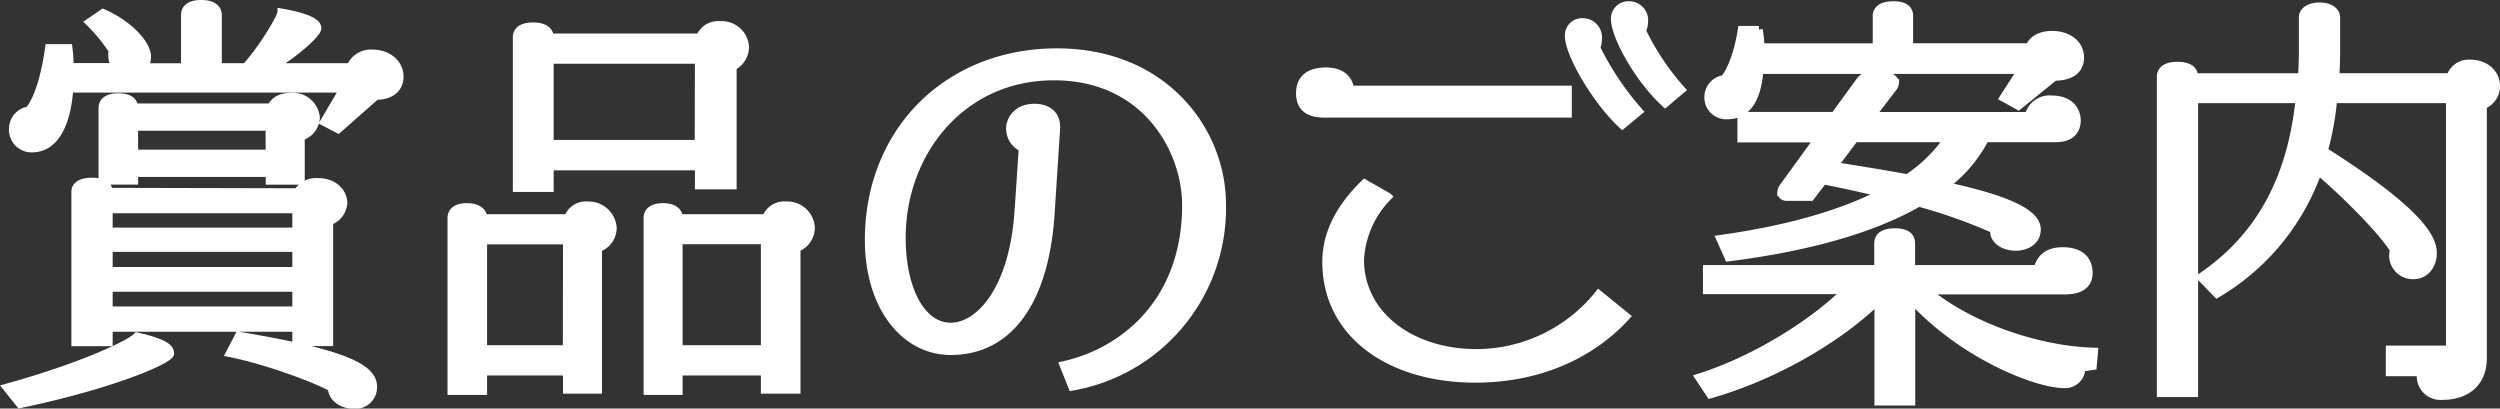
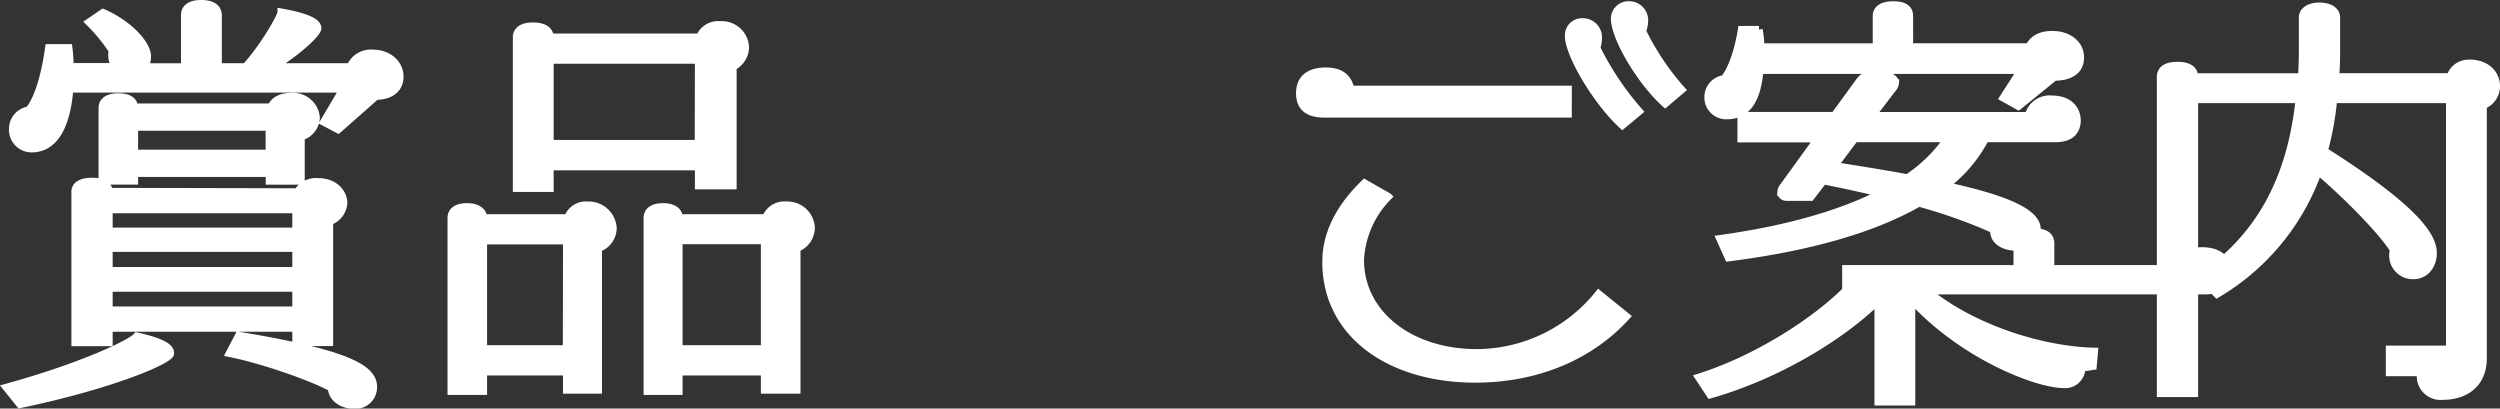
<svg xmlns="http://www.w3.org/2000/svg" viewBox="0 0 395.01 64.55">
  <rect x="0" y="0" width="395.01" height="64.55" fill="#333333" stroke="none" />
  <defs>
    <style>.cls-1{fill:#fff;stroke:#fff;stroke-miterlimit:10;stroke-width:1.16px;}</style>
  </defs>
  <g id="レイヤー_2" data-name="レイヤー 2">
    <g id="レイヤー_1-2" data-name="レイヤー 1">
      <path class="cls-1" d="M3.15,63.9,1,61.22c12.12-3.35,19.7-7,20.63-8.11,4.76,1.07,5.3,2,5.3,2.75C26.94,56.86,17.89,60.82,3.15,63.9ZM59.43,15.19l-6,5.29-2.28-1.2,3.08-5.23H11c-.34,4.76-1.88,9.45-6,9.45A3,3,0,0,1,2,20.28,3,3,0,0,1,4.56,17.4c1.61-2,2.61-6,3.15-9.85h3.15a25.2,25.2,0,0,1,.2,3h7.23a2.82,2.82,0,0,1-.6-1.81A2.42,2.42,0,0,1,17.76,8a27.62,27.62,0,0,0-3.69-4.49L16.28,2c4.16,1.81,7,5,7,6.9a2.51,2.51,0,0,1-.54,1.68h6.44V2.39c0-.87.53-1.81,2.61-1.81s2.68.94,2.68,1.81v8.18H38.8c2.74-3,5.62-7.91,5.62-8.65,4.89.87,5.77,1.81,5.77,2.55s-2.75,3.42-7,6.1H55.34A3.52,3.52,0,0,1,58.9,8.42c2.47,0,4.28,1.61,4.28,3.69S61.51,15.19,59.43,15.19ZM52.06,35v19.1H46.77V51.84H17.22v2.28H11.86V30.26c0-.73.6-1.6,2.68-1.6s2.68.87,2.68,1.6L47,30.33a3.46,3.46,0,0,1,3.21-1.61c2.82,0,4.09,1.88,4.09,3.35A3.34,3.34,0,0,1,52.06,35Zm-4.49-13.4v7h-5V27.38H21.24v1.21H16.15V17.06c0-.87.6-1.74,2.54-1.74s2.48.81,2.55,1.61H42.82c.4-.94,1.4-1.67,3.14-1.67a3.66,3.66,0,0,1,4,3.35A3.33,3.33,0,0,1,47.57,21.62Zm-.8,11.52H17.22v3.42H46.77Zm0,6.1H17.22v3.55H46.77Zm0,6.3H17.22V49H46.77ZM42.55,20.08H21.24v4.15H42.55ZM55.81,64c-1.74,0-3.41-1.14-3.41-2.68-2.68-1.55-10.72-4.43-16.15-5.5L37.72,53C55.41,55.92,59,58.34,59,61.15A2.84,2.84,0,0,1,55.81,64Z" />
      <path class="cls-1" d="M94.54,39.24V61.62h-5V58.74H76.38v3.08H71.29V34.42c0-.81.54-1.74,2.48-1.74s2.61.93,2.61,1.74H89.71a3.05,3.05,0,0,1,3.15-2,3.87,3.87,0,0,1,4,3.56A3.42,3.42,0,0,1,94.54,39.24Zm-5-1.2H76.38V55.12H89.51Zm26.27-27.47V29.33h-5.43v-3H86.9v3.42H81.61V5.88c0-.81.53-1.75,2.61-1.75s2.68.94,2.68,1.75h23.65a3.13,3.13,0,0,1,3.22-1.95,3.73,3.73,0,0,1,4,3.49A3.53,3.53,0,0,1,115.78,10.57Zm-5.43-1.08H86.9v13.2h23.45ZM125.9,39.24V61.62h-5.1V58.74H107.27v3.08h-5V34.42c0-.81.54-1.74,2.48-1.74s2.55.93,2.55,1.74H121a3.12,3.12,0,0,1,3.22-2A3.76,3.76,0,0,1,128.17,36,3.53,3.53,0,0,1,125.9,39.24ZM120.8,38H107.27V55.12H120.8Z" />
-       <path class="cls-1" d="M169.38,61.15,168,57.67c9.71-2.15,19.36-10.19,19.36-25.26,0-8.58-6.23-20.3-20.84-20.3s-24,12.06-24,25.46c0,8.1,3.08,14,7.7,14,4.36,0,9.79-5.56,10.66-18.16l.67-10a3.39,3.39,0,0,1-2-3.15c0-1.2,1-3.28,3.88-3.28,2.08,0,3.62,1.07,3.49,3.35l-.87,13.47c-.94,14.2-6.84,21.71-15.82,21.71-7.43,0-13-7.17-13-17.63C137.28,20.41,150,8.22,167,8.22s26.13,12.46,26.13,24.05A28.67,28.67,0,0,1,169.38,61.15Z" />
      <path class="cls-1" d="M209.24,18c-2.74,0-3.88-1.2-3.88-3.28,0-2.28,1.47-3.48,4.15-3.48,2.08,0,3.55.87,3.89,2.88h34.37V18ZM233.1,59.88c-13.54,0-23.59-7.1-23.59-18.49,0-4.56,2.21-8.71,6.1-12.47l3.75,2.15a15.28,15.28,0,0,0-4.42,10c0,8.51,7.84,14.67,18.42,14.67a24.8,24.8,0,0,0,19.23-9.31L257,50C251.25,56.33,242.81,59.88,233.1,59.88Zm23.24-40.07c-4.08-3.75-8.5-11.19-8.5-14.14a2.12,2.12,0,0,1,2.27-2.21,2.44,2.44,0,0,1,2.42,2.68,3.53,3.53,0,0,1-.27,1.41A45.7,45.7,0,0,0,259,17.6Zm6.77-3.42c-3.95-3.55-8-10.45-8-13.46A2.17,2.17,0,0,1,257.42.78a2.42,2.42,0,0,1,2.41,2.62,3.79,3.79,0,0,1-.34,1.47,40.44,40.44,0,0,0,6.23,9.31Z" />
-       <path class="cls-1" d="M330.71,57.87l-1.8.27a2.6,2.6,0,0,1-2.68,2.61c-4.63,0-16.29-4.76-24.19-13.4V63.5h-5.29v-16c-6.17,6-16.22,11.93-26.54,14.87l-1.81-2.74c9-2.82,18.3-8.78,23.25-13.74h-22V42.46h27.07v-4c0-.88.53-1.81,2.67-1.81s2.62.93,2.62,1.81v4h19.9c.47-1.74,1.67-2.82,4-2.82,2.68,0,4.15,1.28,4.15,3.49,0,1.87-1.34,2.81-3.82,2.81H304.45c7.3,6,18.22,9.38,26.47,9.58Zm-6.09-45.7-5.7,4.63-2.41-1.34,2.81-4.36H278.05c-.4,4.89-2.14,7.17-5.22,7.17a2.87,2.87,0,0,1-2.95-3,2.92,2.92,0,0,1,2.54-2.82c1.34-1.67,2.28-4.82,2.75-7.77h2.75a13.27,13.27,0,0,1,.27,2.75h18.29V2.53c0-.81.53-1.75,2.68-1.75s2.54.94,2.54,1.75V7.42h18.9c.6-1.28,1.81-1.95,3.68-1.95,2.55,0,4.43,1.48,4.43,3.62S327,12.17,324.62,12.17Zm.13,9.72H313.7a22.12,22.12,0,0,1-6.3,7.44c9.24,2,14.47,4.15,14.47,6.9,0,3.88-6.83,3.48-6.83.33v-.27a82,82,0,0,0-11.86-4.22c-6.3,3.62-15.81,6.84-30.09,8.65l-1.34-3c11.66-1.61,19.84-4.29,25.46-7.17-2.74-.67-5.76-1.34-9.11-2l-2,2.61h-3.75c-.6,0-.94-.33-.94-.8a1.59,1.59,0,0,1,.34-.87l5.49-7.57H275.1V18.27h14.74l4-5.49c.53-.74,1.27-1,2.88-1s2.74.54,2.74,1.34a1.41,1.41,0,0,1-.4.87l-3.28,4.29h24.72a3.45,3.45,0,0,1,3.69-2.61c2.48,0,4,1.34,4,3.48C328.1,20.88,327,21.89,324.75,21.89Zm-31.69,0-3.22,4.29c4.16.67,8,1.27,11.53,1.94a23.33,23.33,0,0,0,6.36-6.23Z" />
+       <path class="cls-1" d="M330.71,57.87l-1.8.27a2.6,2.6,0,0,1-2.68,2.61c-4.63,0-16.29-4.76-24.19-13.4V63.5h-5.29v-16c-6.17,6-16.22,11.93-26.54,14.87l-1.81-2.74c9-2.82,18.3-8.78,23.25-13.74V42.46h27.07v-4c0-.88.53-1.81,2.67-1.81s2.62.93,2.62,1.81v4h19.9c.47-1.74,1.67-2.82,4-2.82,2.68,0,4.15,1.28,4.15,3.49,0,1.87-1.34,2.81-3.82,2.81H304.45c7.3,6,18.22,9.38,26.47,9.58Zm-6.09-45.7-5.7,4.63-2.41-1.34,2.81-4.36H278.05c-.4,4.89-2.14,7.17-5.22,7.17a2.87,2.87,0,0,1-2.95-3,2.92,2.92,0,0,1,2.54-2.82c1.34-1.67,2.28-4.82,2.75-7.77h2.75a13.27,13.27,0,0,1,.27,2.75h18.29V2.53c0-.81.53-1.75,2.68-1.75s2.54.94,2.54,1.75V7.42h18.9c.6-1.28,1.81-1.95,3.68-1.95,2.55,0,4.43,1.48,4.43,3.62S327,12.17,324.62,12.17Zm.13,9.72H313.7a22.12,22.12,0,0,1-6.3,7.44c9.24,2,14.47,4.15,14.47,6.9,0,3.88-6.83,3.48-6.83.33v-.27a82,82,0,0,0-11.86-4.22c-6.3,3.62-15.81,6.84-30.09,8.65l-1.34-3c11.66-1.61,19.84-4.29,25.46-7.17-2.74-.67-5.76-1.34-9.11-2l-2,2.61h-3.75c-.6,0-.94-.33-.94-.8a1.59,1.59,0,0,1,.34-.87l5.49-7.57H275.1V18.27h14.74l4-5.49c.53-.74,1.27-1,2.88-1s2.74.54,2.74,1.34a1.41,1.41,0,0,1-.4.87l-3.28,4.29h24.72a3.45,3.45,0,0,1,3.69-2.61c2.48,0,4,1.34,4,3.48C328.1,20.88,327,21.89,324.75,21.89Zm-31.69,0-3.22,4.29c4.16.67,8,1.27,11.53,1.94a23.33,23.33,0,0,0,6.36-6.23Z" />
      <path class="cls-1" d="M392.35,16.66V56.6c0,3.81-2.54,6-6.43,6a3.18,3.18,0,0,1-3.48-3v-.74h-4.89V55.19h9.51V15.72H368.7a46.51,46.51,0,0,1-1.47,8.11c14.2,9,17.22,13.4,17.22,16.15,0,2-1.27,3.55-3.08,3.55a3.16,3.16,0,0,1-3.29-3.22,2.4,2.4,0,0,1,.14-.8c-1.81-2.95-7.51-8.71-11.93-12.46a36.72,36.72,0,0,1-16,19.43l-2.61-2.68c8.85-6,14.21-14.81,15.61-28.08H346.73V62.16h-5.36v-50c0-.94.6-1.81,2.68-1.81s2.68.87,2.68,1.81h16.95c.07-1.34.13-2.68.13-4.16V2.73c0-.87.87-1.75,2.68-1.75s2.68.88,2.68,1.75V8.15c0,1.41-.06,2.68-.13,4h18.09A3.08,3.08,0,0,1,390.21,10c2.68,0,4.22,1.67,4.22,3.62A3.26,3.26,0,0,1,392.35,16.66Z" />
    </g>
  </g>
</svg>